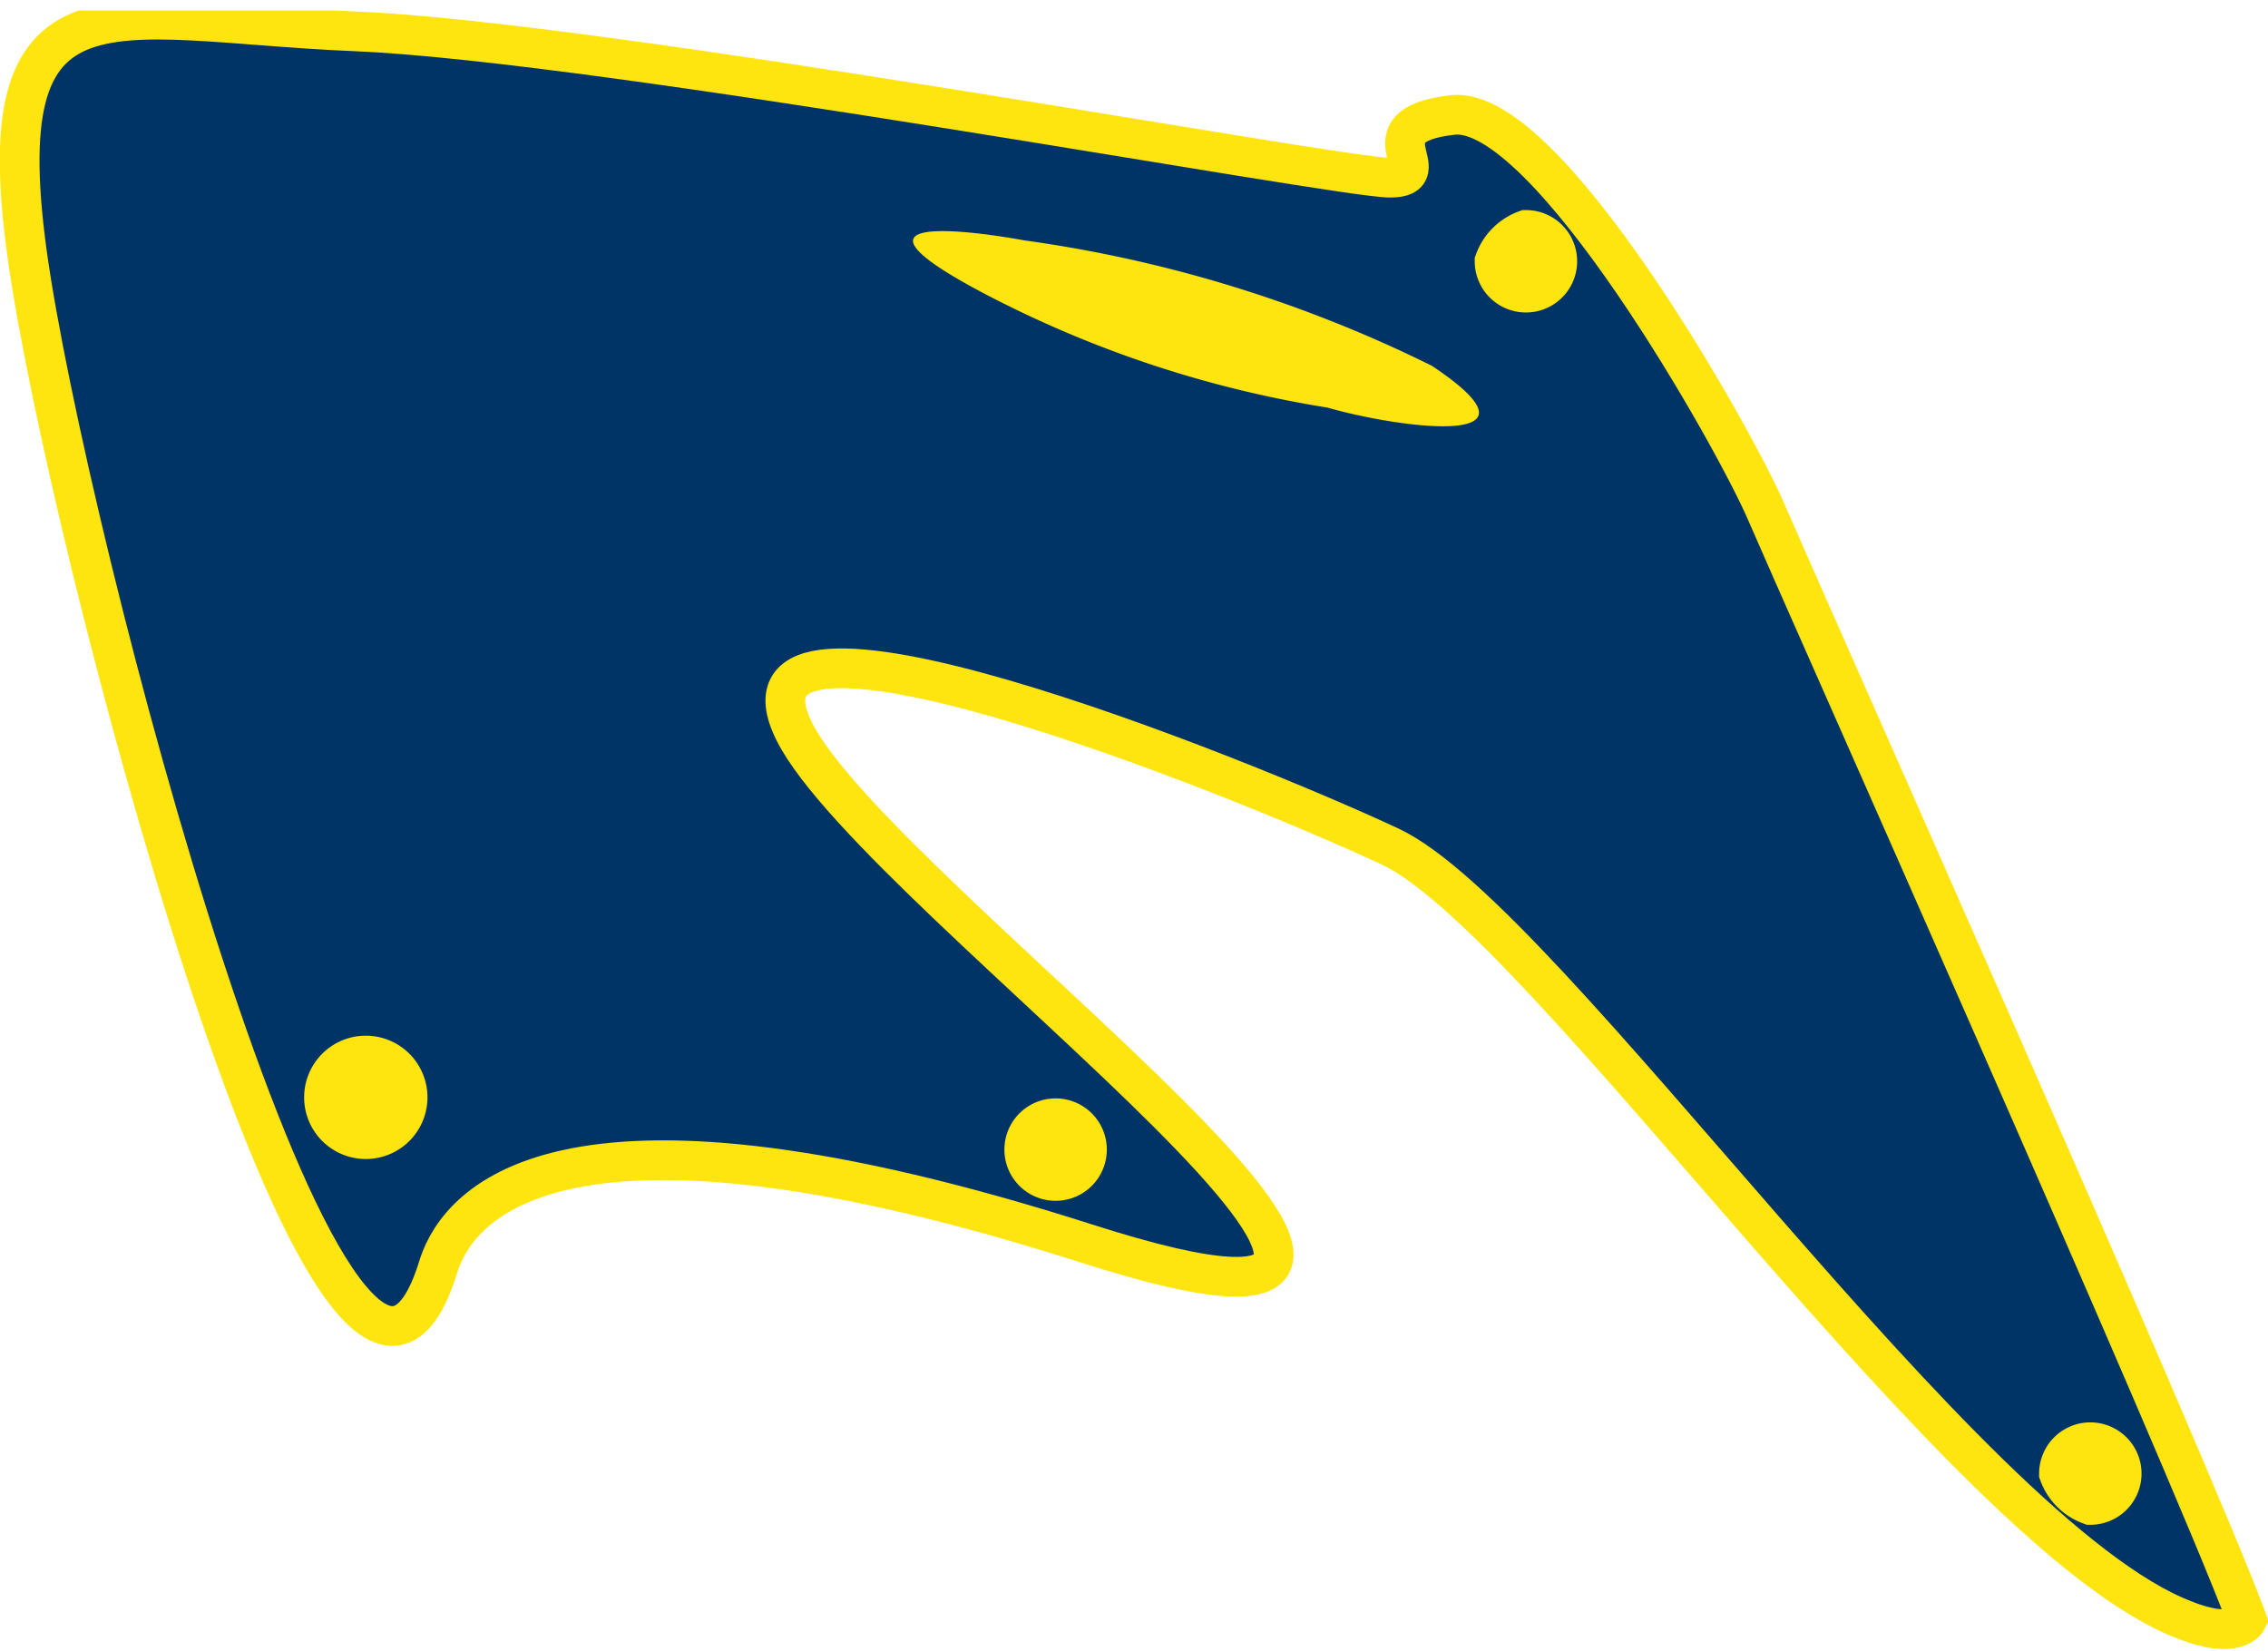
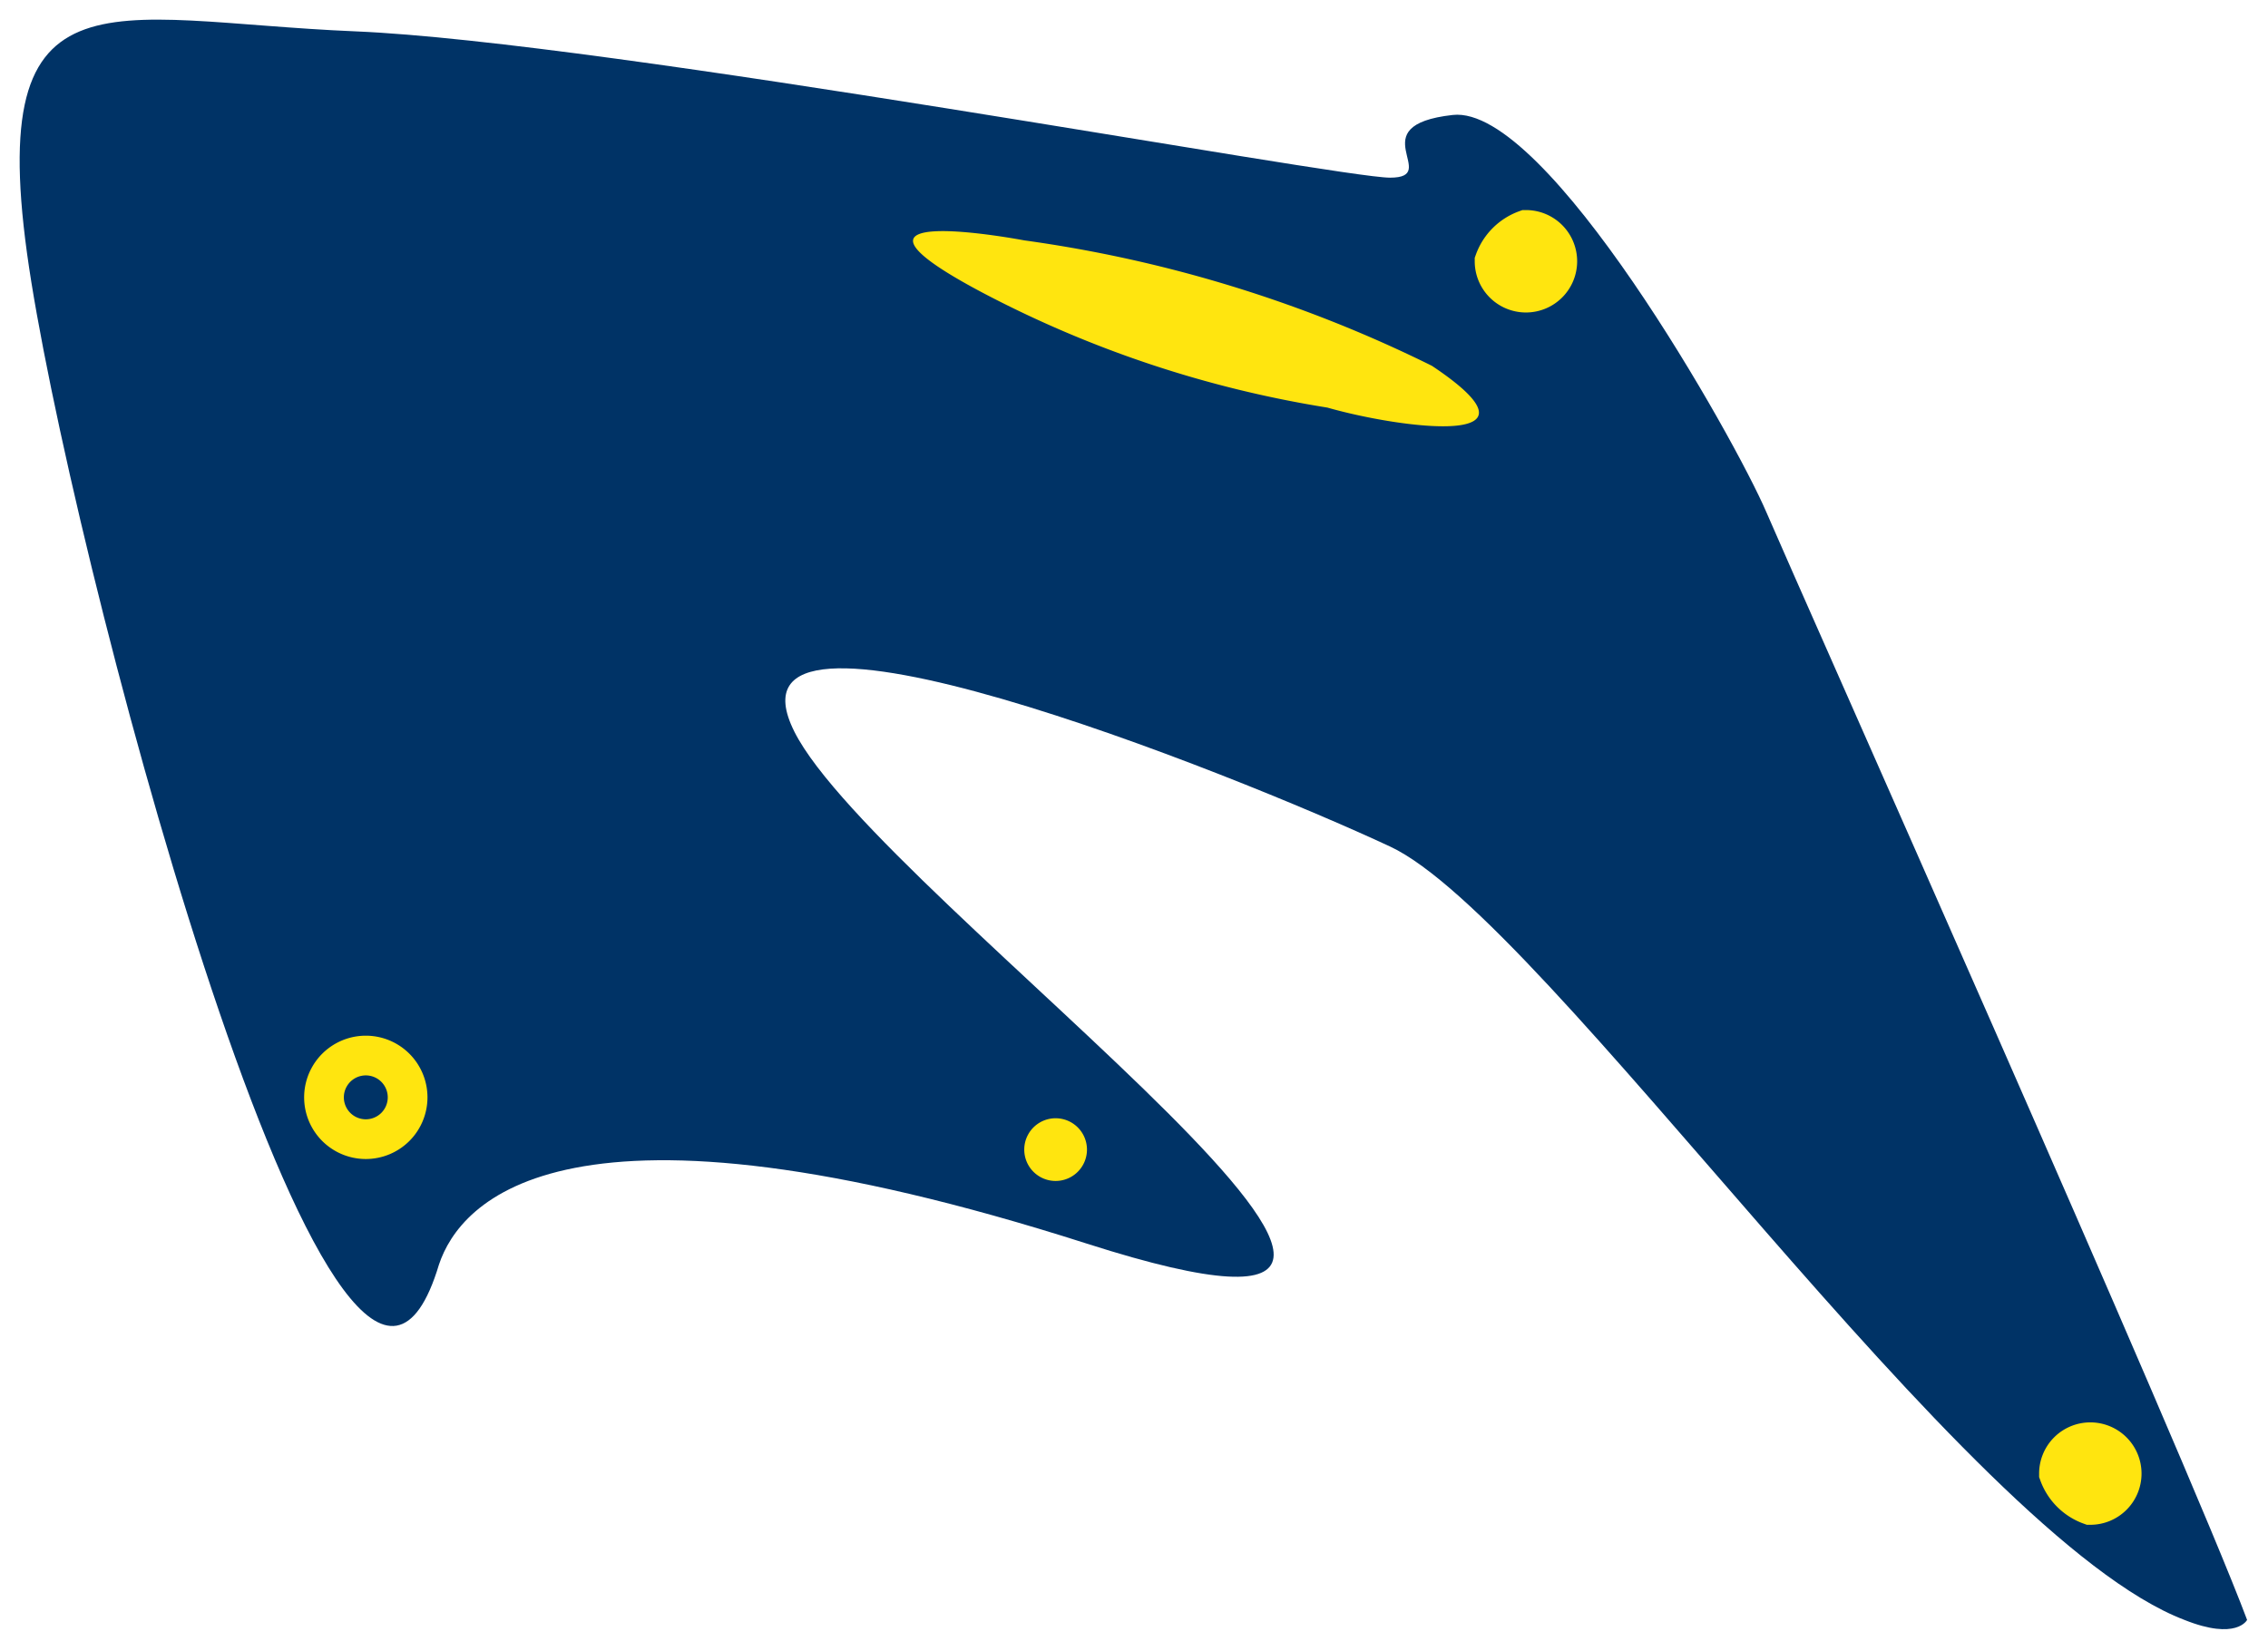
<svg xmlns="http://www.w3.org/2000/svg" id="Livello_1" data-name="Livello 1" viewBox="0 0 21.7 15.8">
  <defs>
    <clipPath id="clip-path">
      <rect y="0.1" width="22" height="16" fill="none" />
    </clipPath>
  </defs>
  <title>convogliatore</title>
  <g clip-path="url(#clip-path)">
    <path d="M21.5,15.5c-.6-1.6-4.3-9.9-4.6-10.6s-2.1-3.9-3-3.8-.1.6-.6.6S5.8.4,3.4.3-.2-.4.3,2.7s3,12.4,3.9,9.4c.2-.6,1.2-1.8,6.2-.2S8.4,8.6,7.6,7s4.2.4,5.7,1.1,5.5,6.6,7.6,7.4c.5.2.6,0,.6,0Zm0,0" fill="#036" />
-     <path d="M21.5,15.5c-.6-1.6-4.3-9.9-4.6-10.6s-2.1-3.9-3-3.8-.1.6-.6.6S5.8.4,3.4.3-.2-.4.3,2.7s3,12.4,3.9,9.4c.2-.6,1.2-1.8,6.2-.2S8.4,8.6,7.6,7s4.2.4,5.7,1.1,5.5,6.6,7.6,7.4c.5.2.6,0,.6,0Zm0,0" fill="none" stroke="#ffe50f" stroke-miterlimit="10" stroke-width="0.38" />
  </g>
  <path d="M12.7,3.9c.7.2,2.2.4,1-.4A12.7,12.7,0,0,0,9.8,2.3s-2.1-.4-.4.5a10.7,10.7,0,0,0,3.3,1.1Zm0,0" fill="#ffe50f" />
  <path d="M12.7,3.9" fill="none" stroke="#ffe50f" stroke-miterlimit="10" stroke-width="0.38" />
  <path d="M10.4,11a.3.3,0,0,1-.3.3.3.3,0,0,1,0-.6.3.3,0,0,1,.3.3Zm0,0" fill="#ffe50f" />
-   <path d="M10.4,11a.3.3,0,0,1-.3.3.3.3,0,0,1,0-.6.3.3,0,0,1,.3.3Zm0,0" fill="none" stroke="#ffe50f" stroke-miterlimit="10" stroke-width="0.38" />
  <path d="M20.3,14.1a.3.3,0,0,1-.3.3.5.5,0,0,1-.3-.3.3.3,0,0,1,.3-.3.3.3,0,0,1,.3.3Zm0,0" fill="#ffe50f" />
  <g clip-path="url(#clip-path)">
    <path d="M20.3,14.1a.3.3,0,0,1-.3.3.5.5,0,0,1-.3-.3.3.3,0,0,1,.3-.3.3.3,0,0,1,.3.3Zm0,0" fill="none" stroke="#ffe50f" stroke-miterlimit="10" stroke-width="0.38" />
  </g>
-   <path d="M3.9,10.5a.4.4,0,0,1-.4.4.4.4,0,0,1,0-.8.4.4,0,0,1,.4.4Zm0,0" fill="#ffe50f" />
  <path d="M3.9,10.5a.4.4,0,0,1-.4.4.4.4,0,0,1,0-.8.4.4,0,0,1,.4.4Zm0,0" fill="none" stroke="#ffe50f" stroke-miterlimit="10" stroke-width="0.38" />
  <path d="M14.9,2.5a.3.3,0,0,1-.3.3.3.3,0,0,1-.3-.3.5.5,0,0,1,.3-.3.3.3,0,0,1,.3.3Zm0,0" fill="#ffe50f" />
  <path d="M14.9,2.5a.3.3,0,0,1-.3.3.3.3,0,0,1-.3-.3.5.5,0,0,1,.3-.3.3.3,0,0,1,.3.3Zm0,0" fill="none" stroke="#ffe50f" stroke-miterlimit="10" stroke-width="0.38" />
</svg>